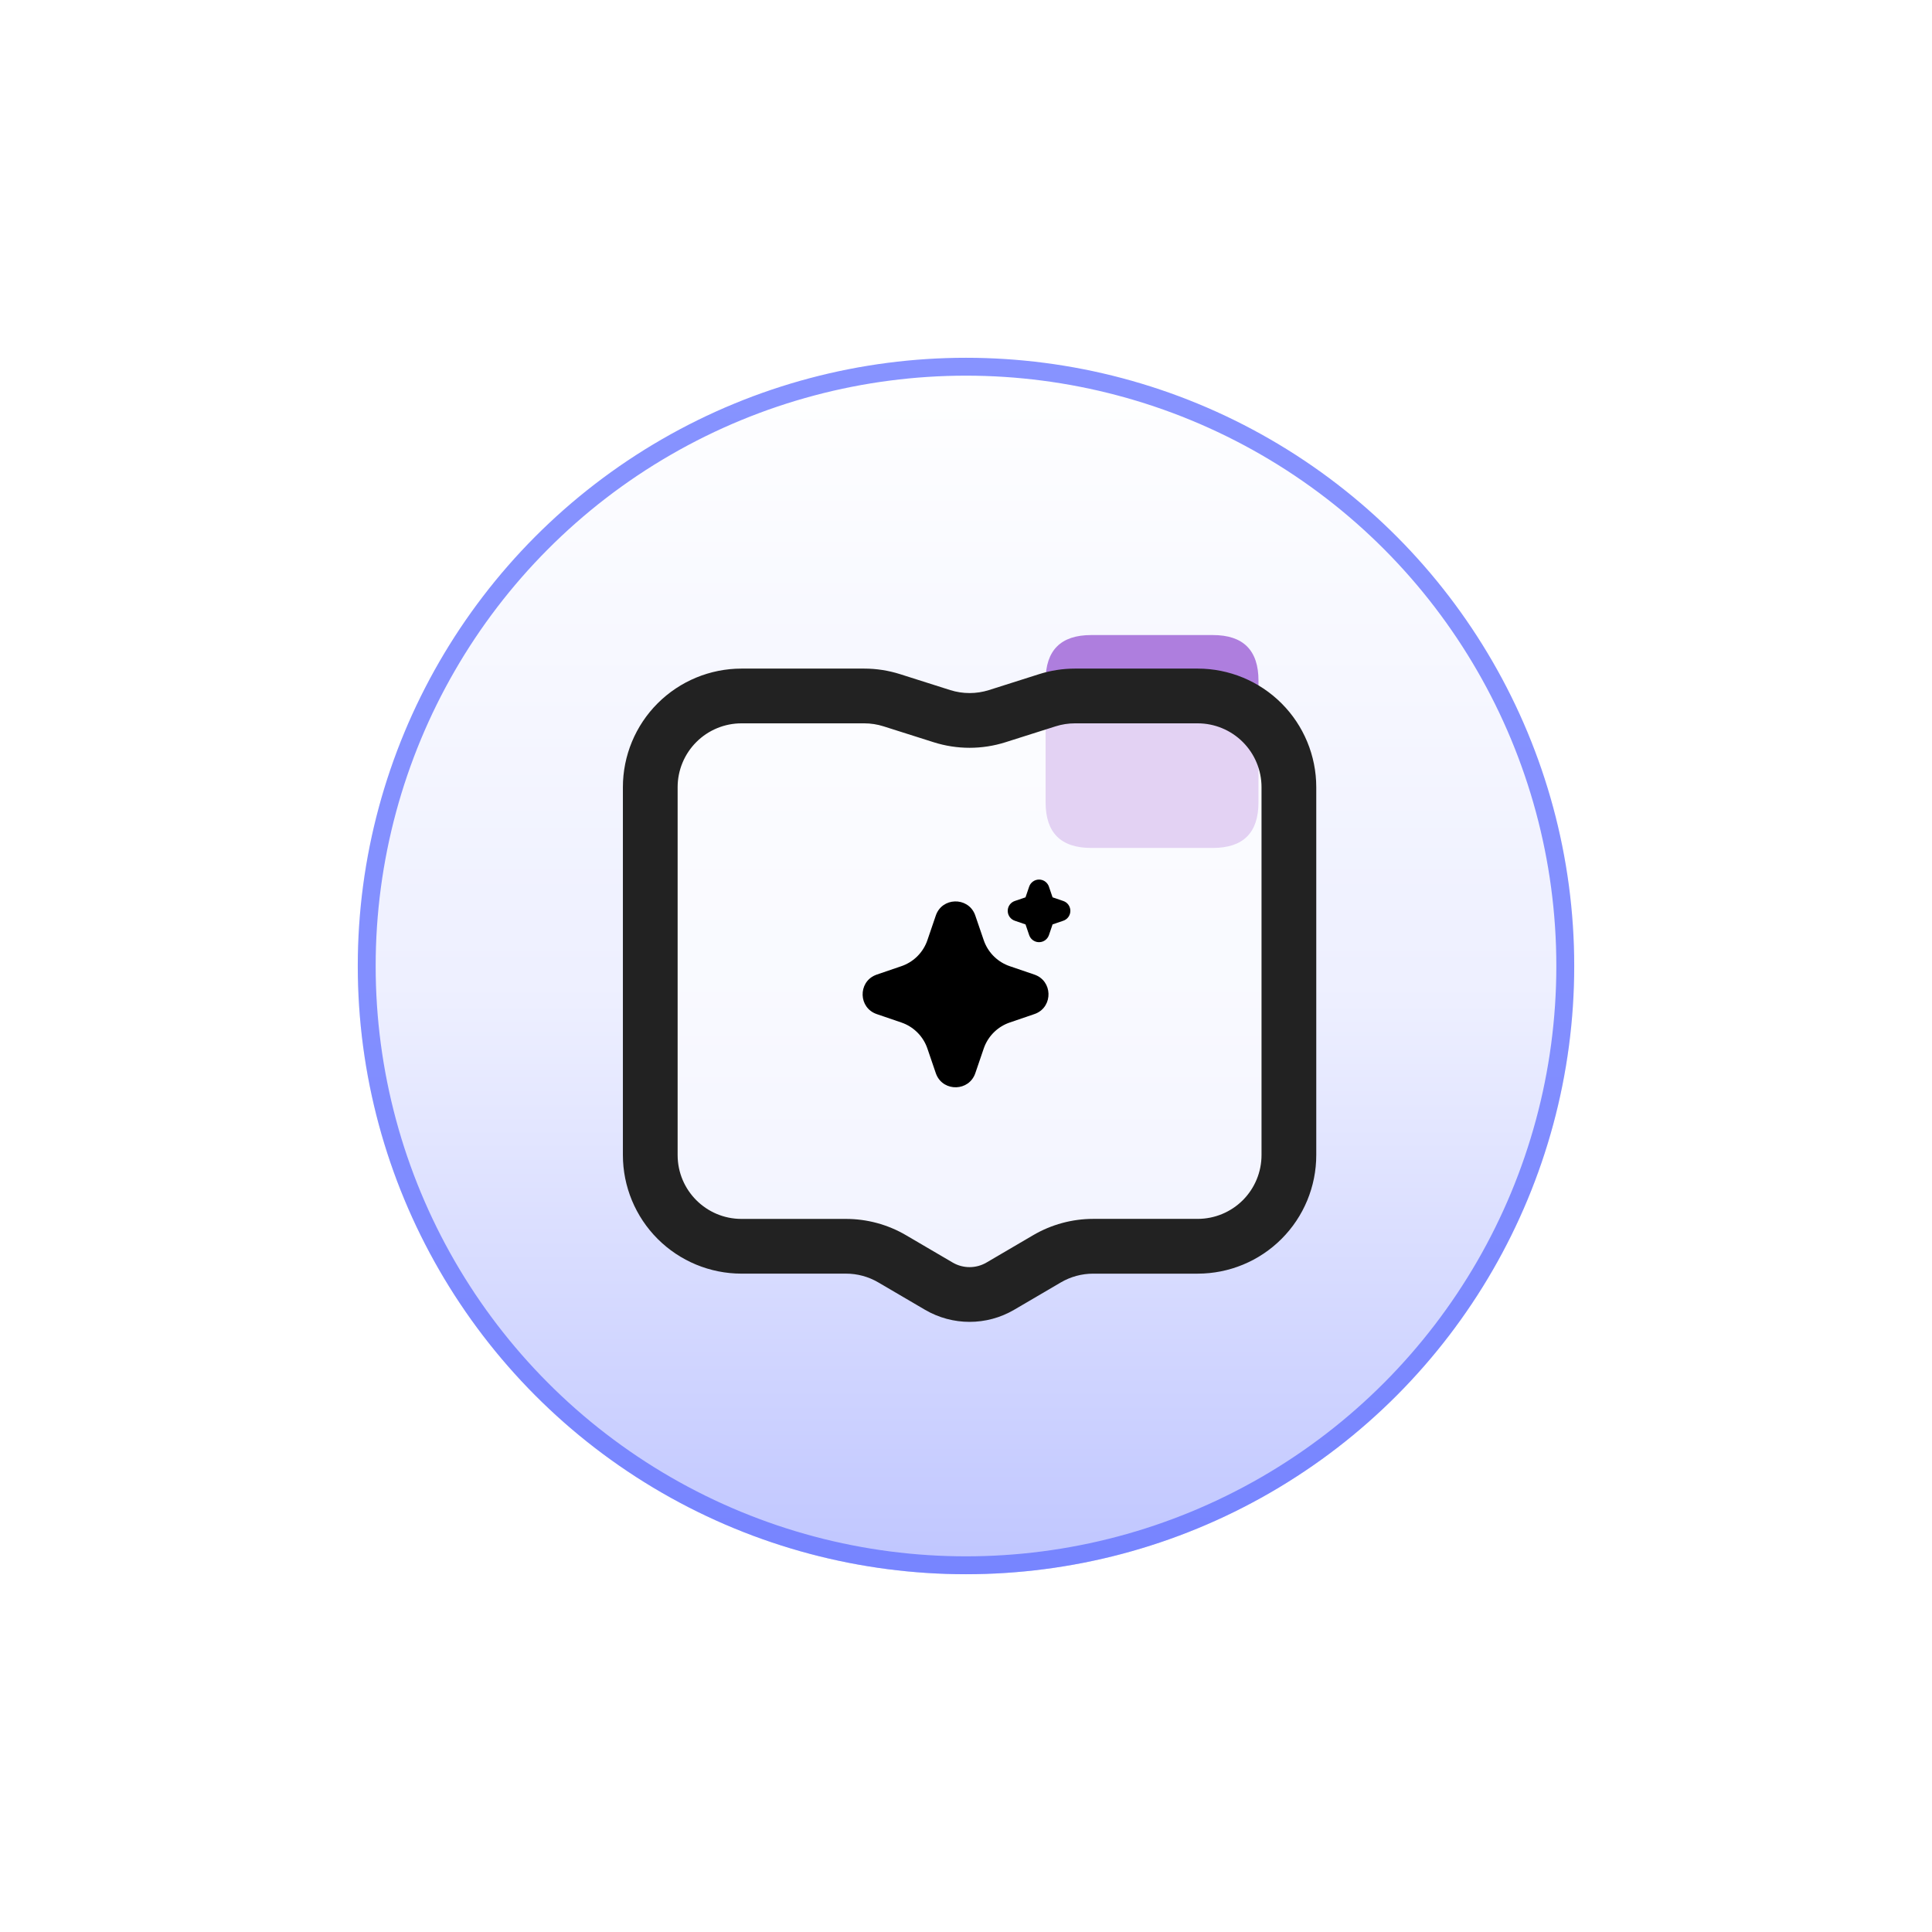
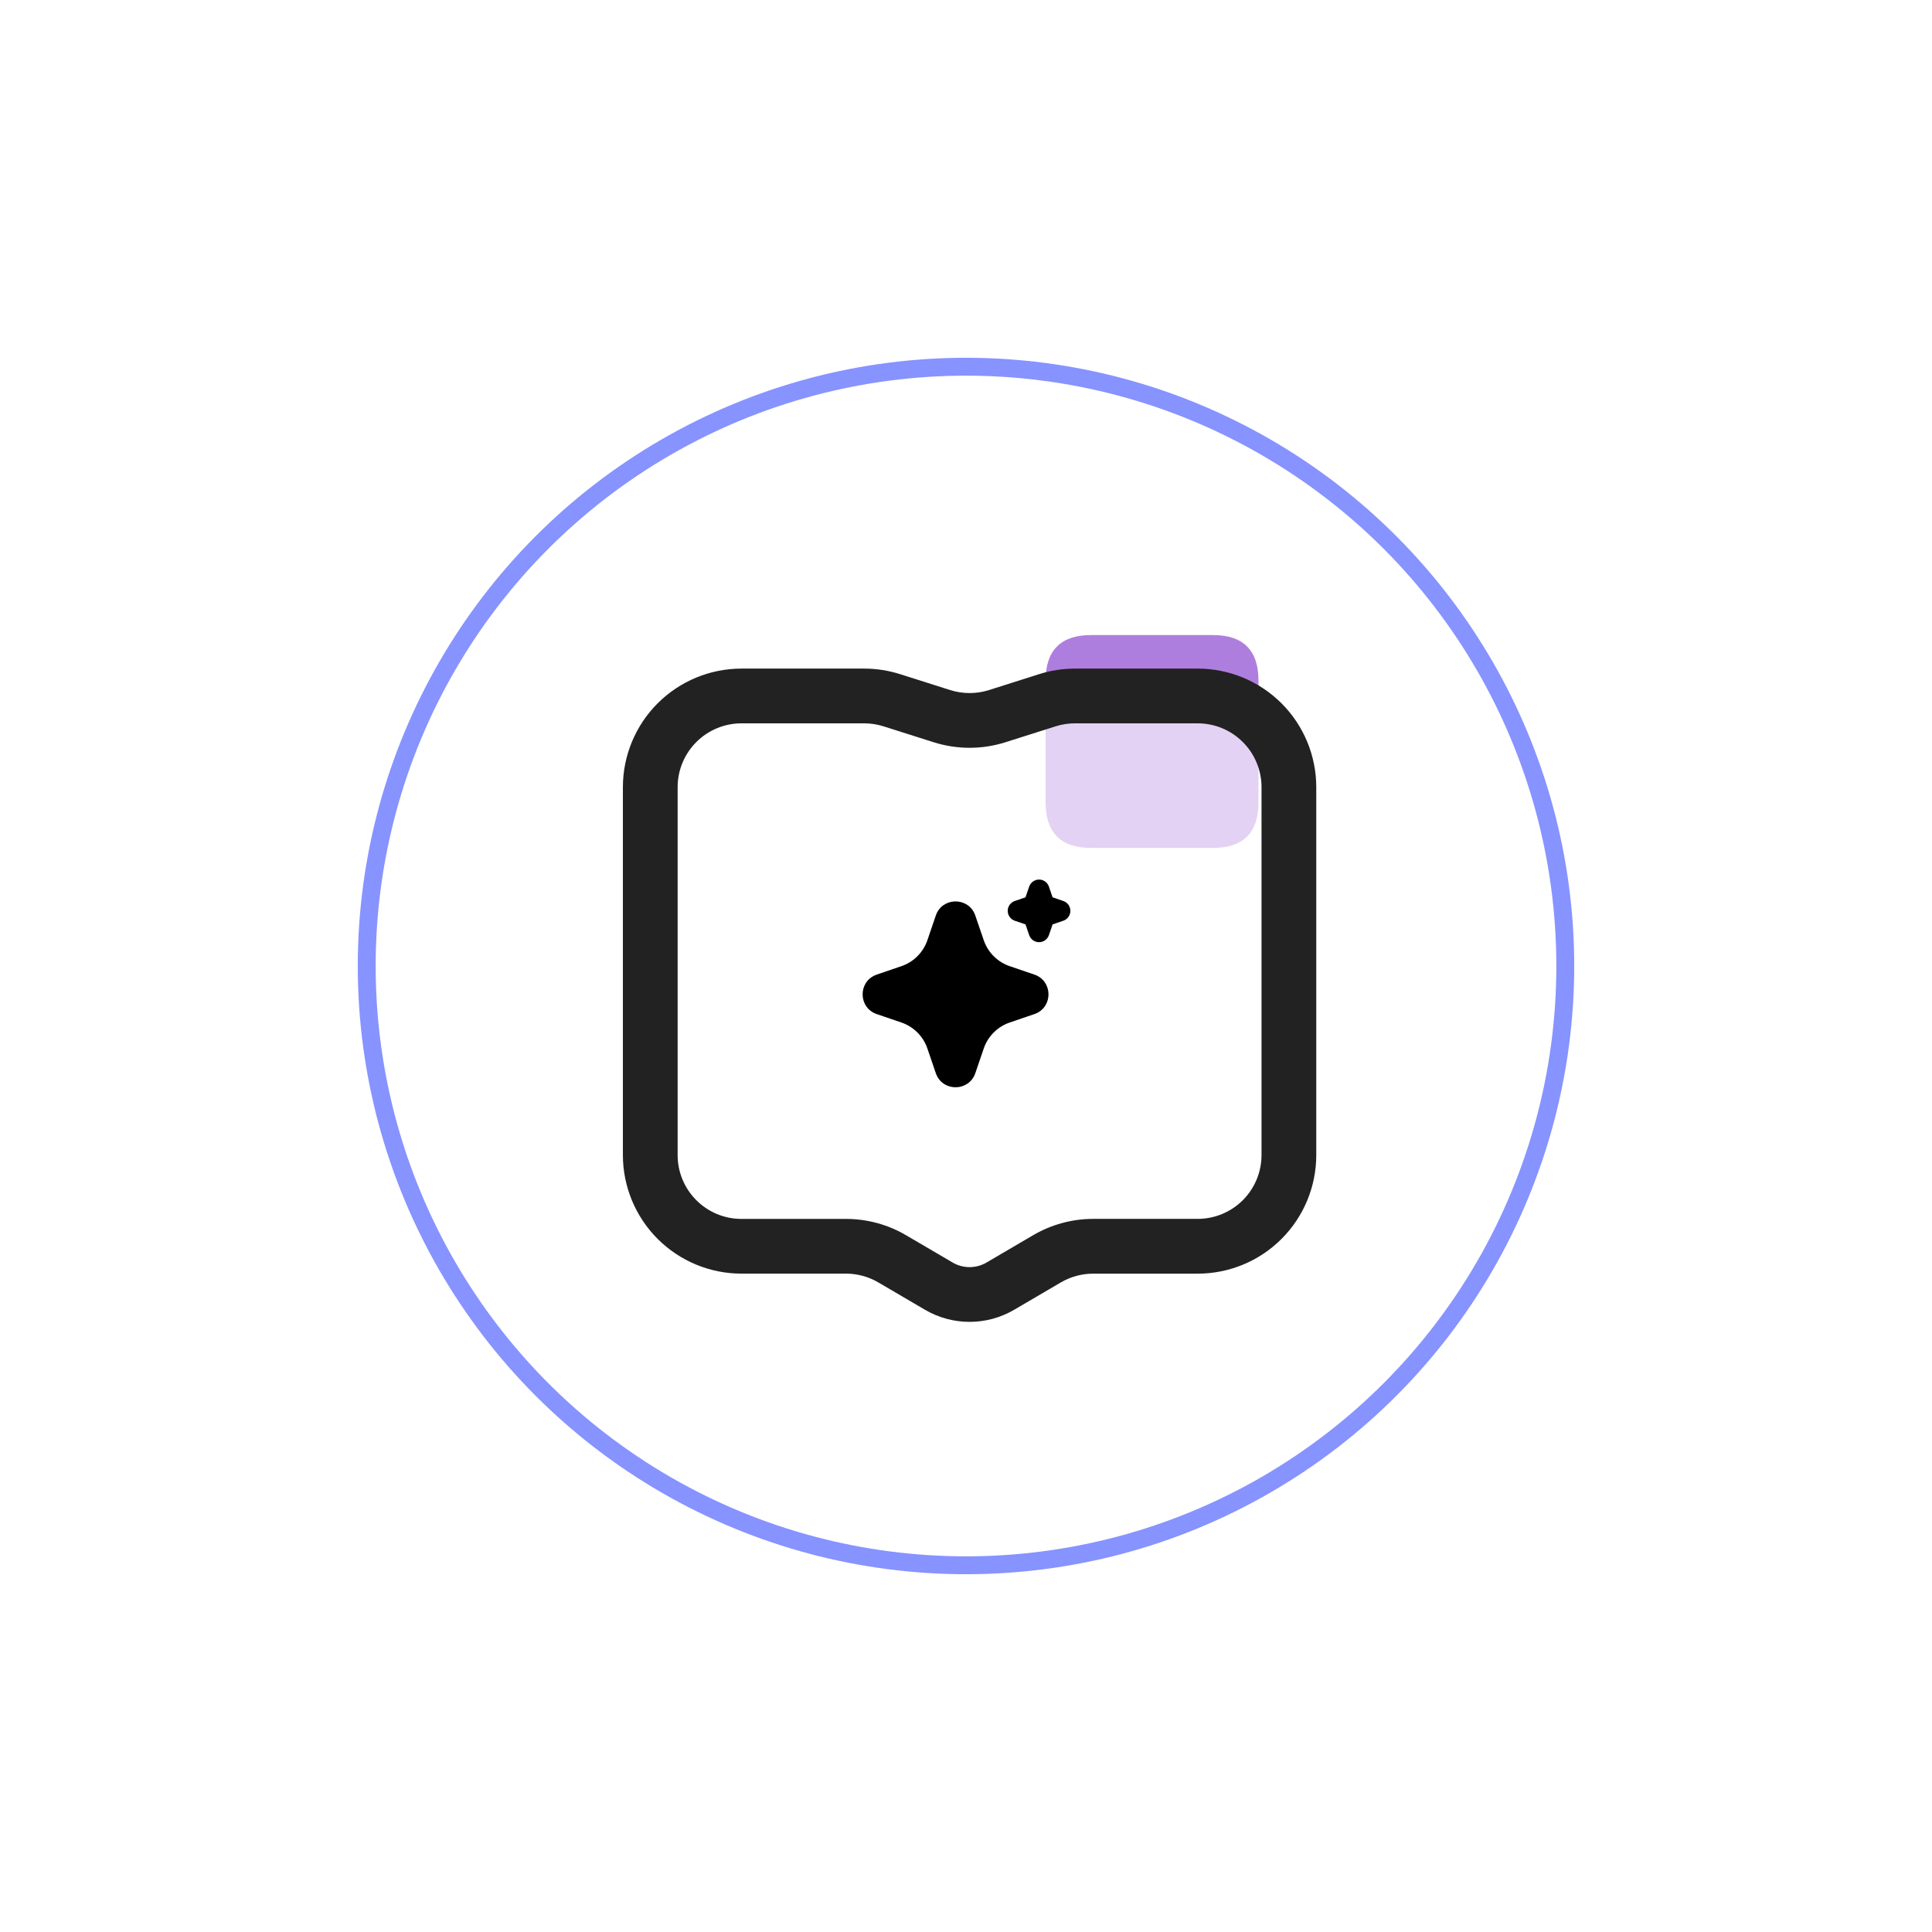
<svg xmlns="http://www.w3.org/2000/svg" width="108" height="108" viewBox="0 0 108 108" fill="none">
  <g filter="url(#filter0_dd_1977_1583)">
    <circle cx="54" cy="54" r="34" fill="white" />
-     <circle cx="54" cy="54" r="34" fill="url(#paint0_linear_1977_1583)" fill-opacity="0.4" />
    <circle cx="54" cy="54" r="33.5" stroke="#5F6FFF" stroke-opacity="0.75" />
  </g>
  <path d="M61 35.5H67.8C69.5 35.5 70.35 36.35 70.35 38.05V44.85C70.35 46.55 69.5 47.4 67.8 47.4H61C59.3 47.4 58.45 46.55 58.45 44.85V38.05C58.45 36.35 59.3 35.5 61 35.5Z" fill="#AE7EDE" />
  <path d="M36.35 43.998C36.35 42.646 36.887 41.349 37.843 40.392C38.8 39.436 40.097 38.898 41.45 38.898H48.309C48.833 38.898 49.353 38.978 49.853 39.136L52.658 40.027C53.661 40.346 54.739 40.346 55.743 40.027L58.547 39.138C59.046 38.979 59.566 38.899 60.09 38.898H66.95C68.302 38.898 69.599 39.436 70.556 40.392C71.512 41.349 72.05 42.646 72.05 43.998V64.56C72.05 65.912 71.512 67.21 70.556 68.166C69.599 69.123 68.302 69.66 66.95 69.66H61.108C60.202 69.66 59.312 69.902 58.529 70.36L55.918 71.89C55.397 72.196 54.804 72.357 54.2 72.357C53.595 72.357 53.002 72.196 52.481 71.89L49.87 70.36C49.088 69.902 48.197 69.66 47.291 69.66H41.45C40.097 69.66 38.8 69.123 37.843 68.166C36.887 67.21 36.35 65.912 36.35 64.56V43.998Z" fill="white" fill-opacity="0.65" />
  <path d="M70.52 44.005C70.52 43.058 70.144 42.15 69.475 41.481C68.805 40.811 67.897 40.435 66.95 40.435H60.091C59.724 40.435 59.36 40.491 59.01 40.602L56.205 41.492C54.9 41.906 53.499 41.906 52.194 41.492L49.389 40.602C49.04 40.491 48.676 40.435 48.31 40.435H41.45C40.504 40.435 39.595 40.811 38.926 41.481C38.256 42.15 37.88 43.058 37.88 44.005V64.568C37.88 66.54 39.478 68.138 41.45 68.138H47.29C48.468 68.138 49.625 68.451 50.642 69.046L53.253 70.576C53.838 70.919 54.562 70.919 55.147 70.576L57.758 69.046C58.775 68.451 59.931 68.137 61.109 68.136H66.95C67.897 68.136 68.805 67.76 69.475 67.091C70.144 66.421 70.52 65.513 70.52 64.567V44.005ZM73.58 64.568C73.58 66.327 72.882 68.013 71.638 69.256C70.395 70.5 68.709 71.198 66.95 71.198H61.109C60.475 71.198 59.851 71.367 59.305 71.686L56.694 73.216C55.154 74.119 53.247 74.119 51.706 73.216L49.095 71.686C48.548 71.365 47.924 71.196 47.29 71.197H41.45C39.692 71.197 38.006 70.498 36.762 69.255C35.519 68.011 34.82 66.325 34.82 64.567V44.005C34.82 42.247 35.519 40.56 36.762 39.317C38.006 38.074 39.692 37.375 41.45 37.375H48.31C48.99 37.375 49.666 37.48 50.316 37.686L53.121 38.577C53.823 38.798 54.578 38.798 55.28 38.577L58.085 37.686C58.733 37.48 59.41 37.375 60.091 37.375H66.95C68.709 37.375 70.395 38.074 71.638 39.317C72.882 40.56 73.58 42.247 73.58 44.005V64.568Z" fill="#222222" />
  <path d="M52.312 51.179C52.661 50.158 54.072 50.128 54.485 51.087L54.52 51.18L54.991 52.557C55.099 52.872 55.273 53.161 55.502 53.404C55.731 53.646 56.01 53.837 56.319 53.963L56.445 54.01L57.822 54.48C58.843 54.829 58.874 56.24 57.915 56.653L57.822 56.688L56.445 57.159C56.129 57.267 55.84 57.441 55.598 57.67C55.355 57.899 55.164 58.178 55.038 58.487L54.991 58.613L54.521 59.99C54.172 61.011 52.761 61.042 52.348 60.083L52.312 59.99L51.842 58.613C51.734 58.297 51.56 58.008 51.331 57.766C51.102 57.523 50.823 57.332 50.514 57.206L50.388 57.159L49.012 56.689C47.99 56.34 47.959 54.93 48.918 54.517L49.012 54.48L50.388 54.01C50.704 53.902 50.993 53.728 51.236 53.499C51.478 53.27 51.669 52.992 51.795 52.683L51.842 52.557L52.312 51.179ZM58.083 49.168C58.192 49.168 58.299 49.199 58.392 49.256C58.484 49.314 58.559 49.397 58.607 49.495L58.635 49.563L58.839 50.161L59.438 50.366C59.548 50.403 59.644 50.471 59.714 50.563C59.784 50.655 59.825 50.765 59.833 50.881C59.84 50.996 59.813 51.111 59.755 51.211C59.697 51.311 59.611 51.391 59.507 51.442L59.438 51.47L58.84 51.674L58.636 52.273C58.598 52.382 58.529 52.478 58.438 52.548C58.346 52.619 58.236 52.66 58.12 52.667C58.005 52.675 57.89 52.648 57.79 52.589C57.69 52.531 57.61 52.445 57.559 52.341L57.531 52.273L57.327 51.675L56.728 51.47C56.619 51.433 56.523 51.364 56.453 51.273C56.382 51.181 56.341 51.071 56.334 50.955C56.326 50.84 56.353 50.725 56.411 50.625C56.469 50.525 56.556 50.445 56.659 50.394L56.728 50.366L57.327 50.162L57.531 49.563C57.57 49.448 57.645 49.348 57.744 49.277C57.843 49.206 57.961 49.168 58.083 49.168Z" fill="black" />
  <defs>
    <filter id="filter0_dd_1977_1583" x="0" y="0" width="108" height="108" filterUnits="userSpaceOnUse" color-interpolation-filters="sRGB">
      <feFlood flood-opacity="0" result="BackgroundImageFix" />
      <feColorMatrix in="SourceAlpha" type="matrix" values="0 0 0 0 0 0 0 0 0 0 0 0 0 0 0 0 0 0 127 0" result="hardAlpha" />
      <feOffset />
      <feGaussianBlur stdDeviation="10" />
      <feComposite in2="hardAlpha" operator="out" />
      <feColorMatrix type="matrix" values="0 0 0 0 0.165 0 0 0 0 0.235 0 0 0 0 0.871 0 0 0 0.42 0" />
      <feBlend mode="normal" in2="BackgroundImageFix" result="effect1_dropShadow_1977_1583" />
      <feColorMatrix in="SourceAlpha" type="matrix" values="0 0 0 0 0 0 0 0 0 0 0 0 0 0 0 0 0 0 127 0" result="hardAlpha" />
      <feOffset />
      <feGaussianBlur stdDeviation="7.5" />
      <feComposite in2="hardAlpha" operator="out" />
      <feColorMatrix type="matrix" values="0 0 0 0 0.165 0 0 0 0 0.236 0 0 0 0 0.87 0 0 0 0.47 0" />
      <feBlend mode="normal" in2="effect1_dropShadow_1977_1583" result="effect2_dropShadow_1977_1583" />
      <feBlend mode="normal" in="SourceGraphic" in2="effect2_dropShadow_1977_1583" result="shape" />
    </filter>
    <linearGradient id="paint0_linear_1977_1583" x1="54" y1="20" x2="54" y2="88" gradientUnits="userSpaceOnUse">
      <stop stop-color="white" />
      <stop offset="0.525" stop-color="#D3D8FF" />
      <stop offset="1" stop-color="#5F6FFF" />
    </linearGradient>
  </defs>
</svg>